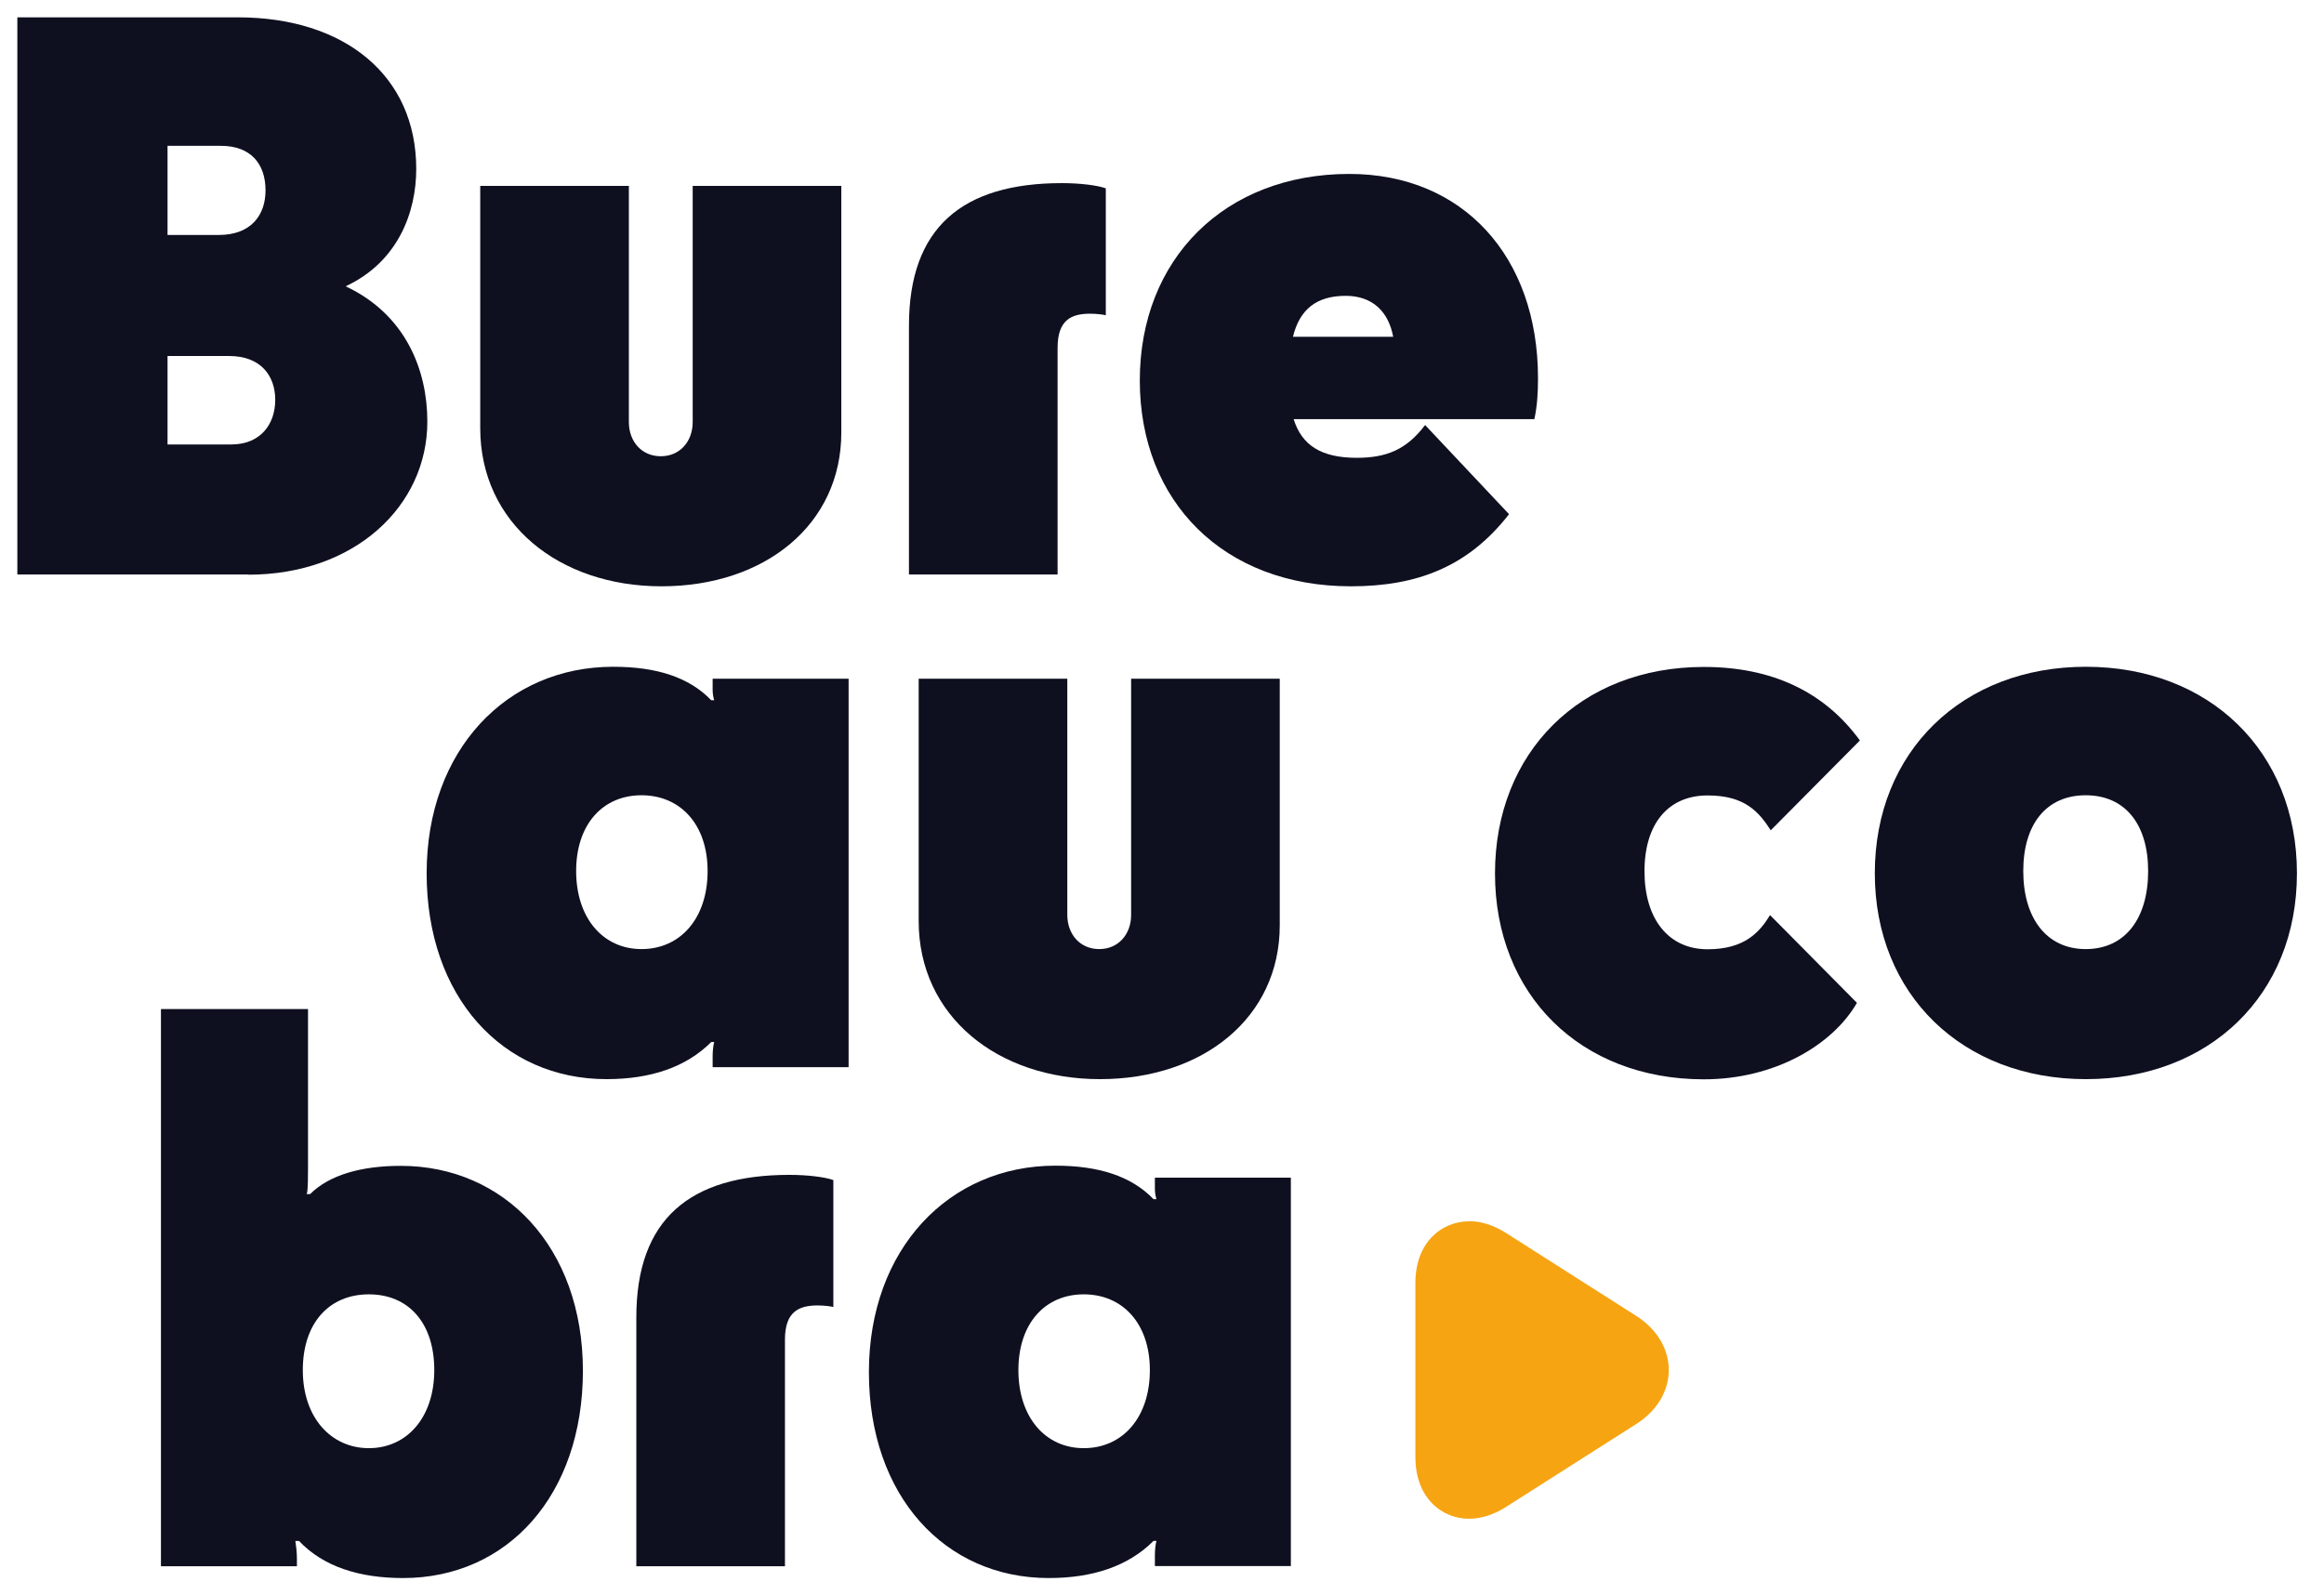
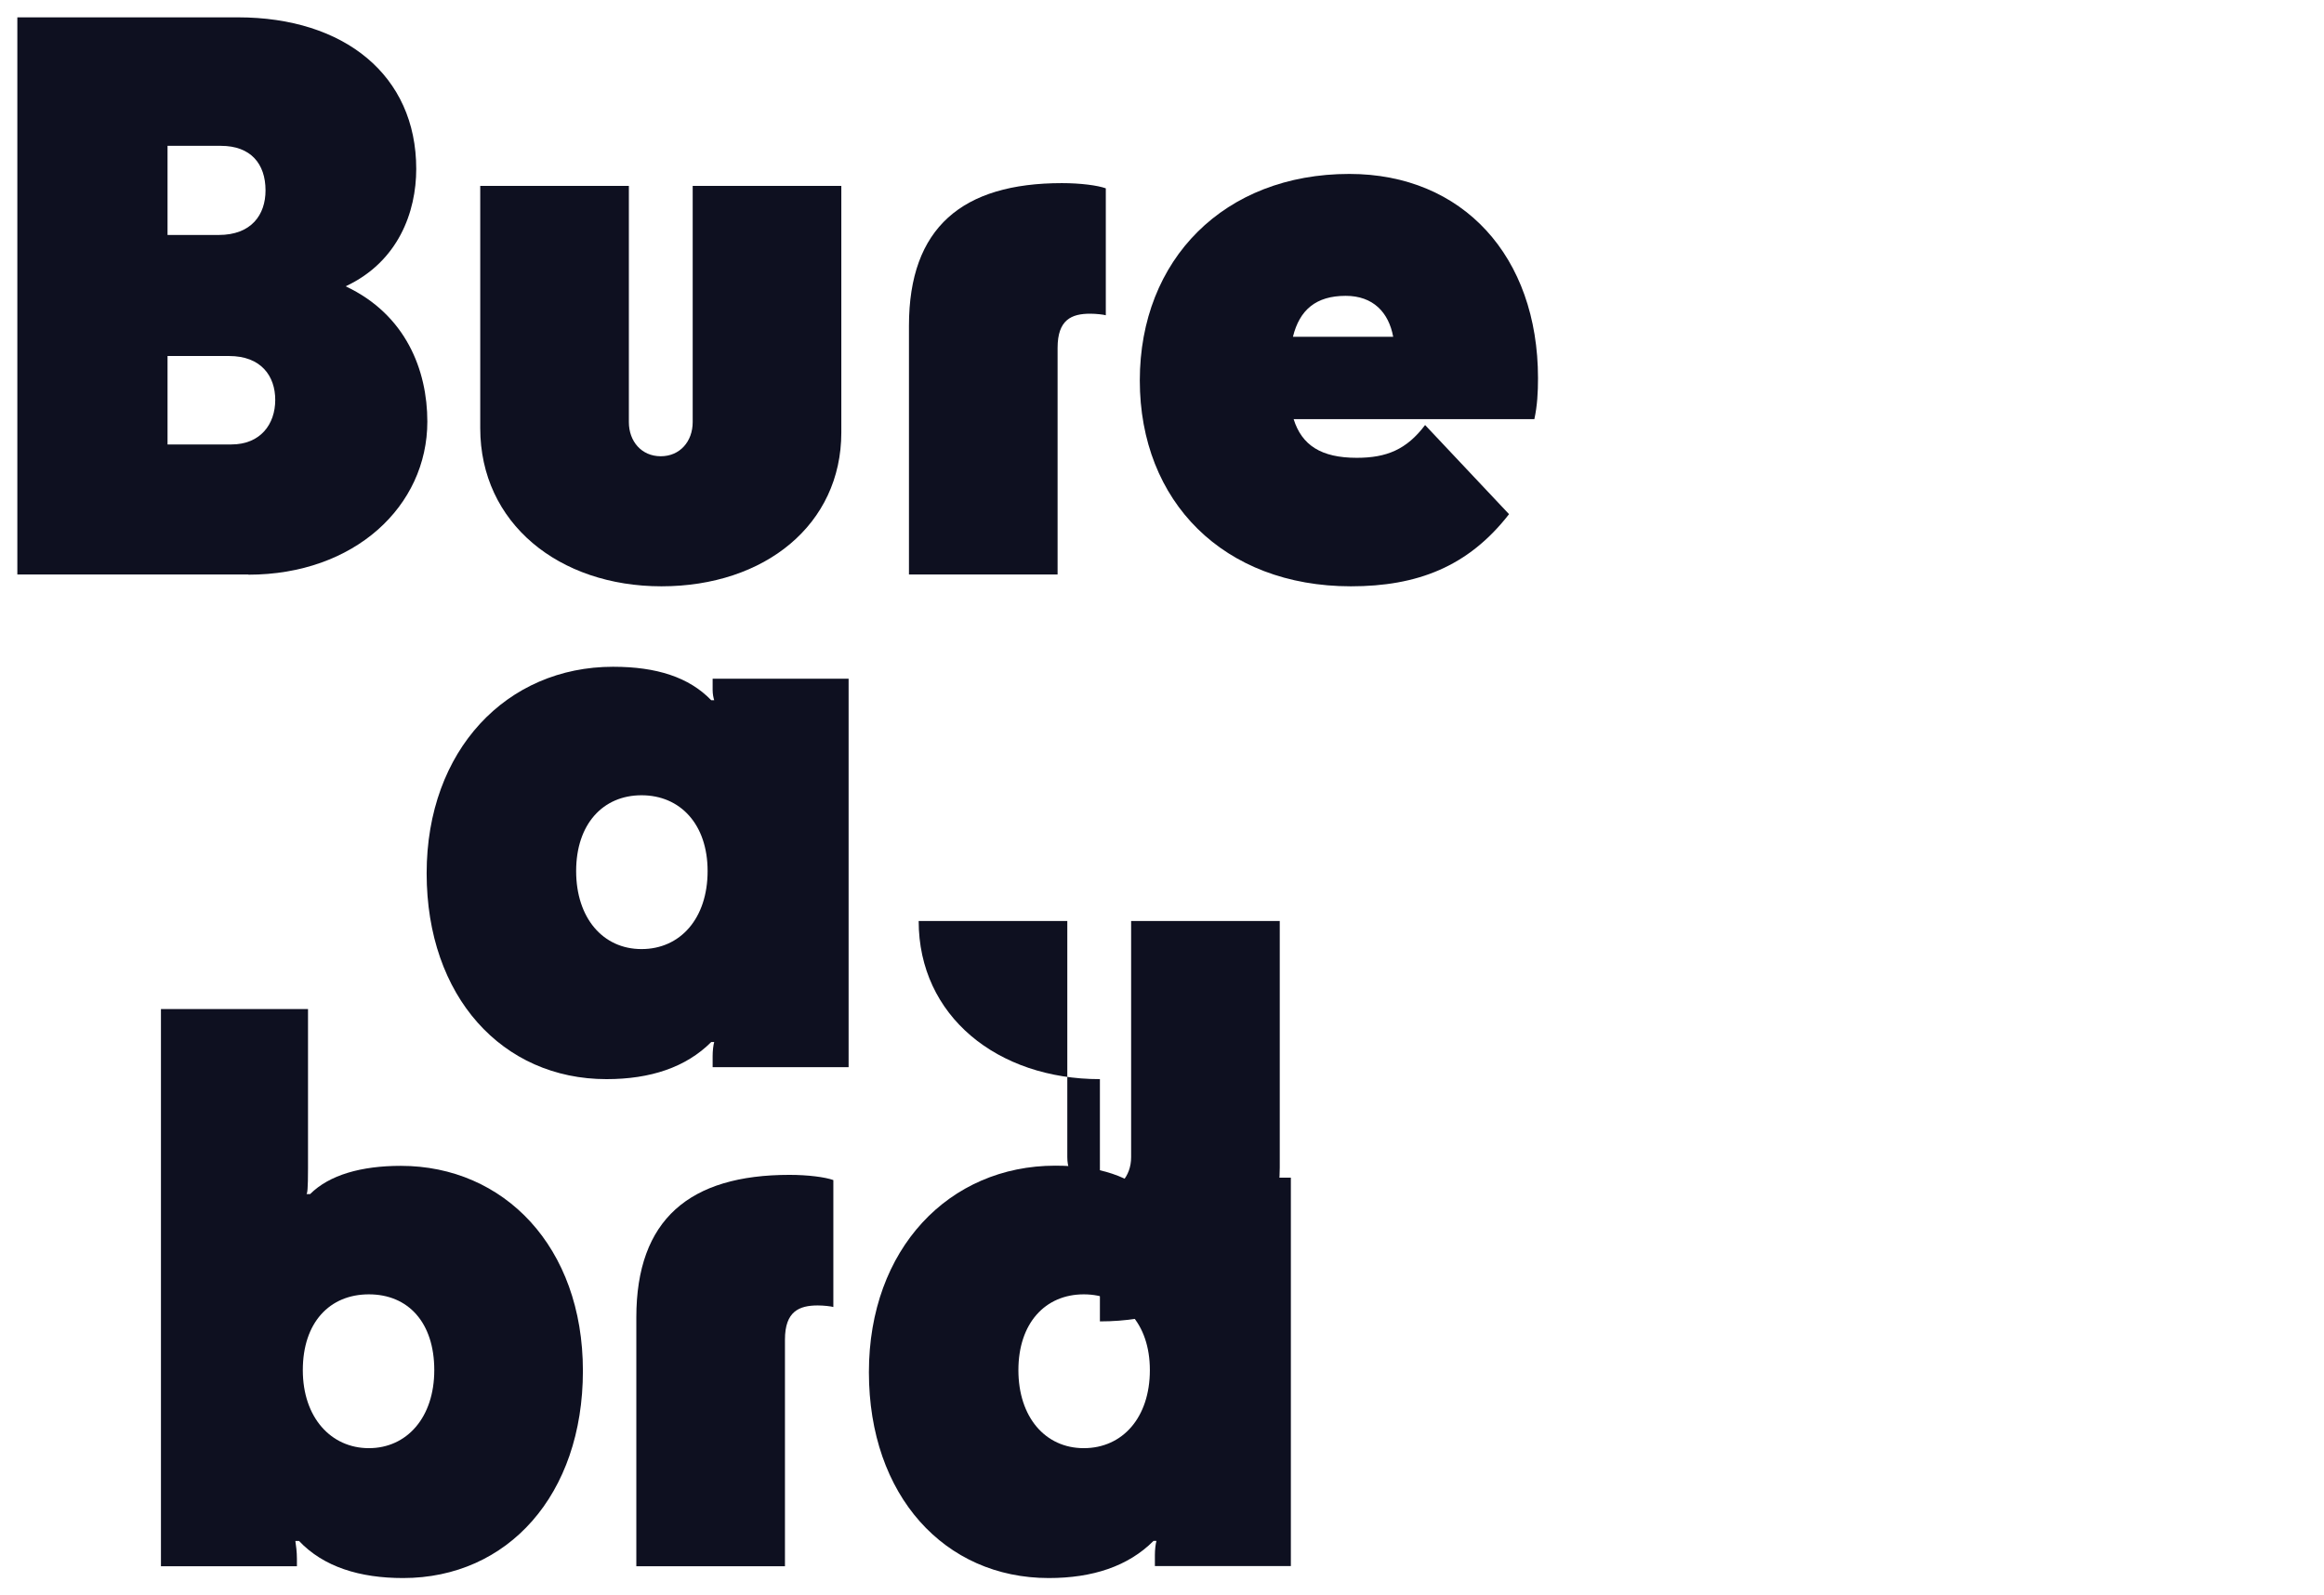
<svg xmlns="http://www.w3.org/2000/svg" id="Calque_1" viewBox="0 0 134 92">
  <defs>
    <style>      .st0 {        fill: #f6a412;      }      .st1 {        fill: #0e1020;      }    </style>
  </defs>
-   <path class="st0" d="M84.69,70.43h0c-1.48,0-3.08,1.12-3.08,3.57v10.01c0,2.45,1.6,3.57,3.08,3.57.71,0,1.44-.23,2.16-.69l7.49-4.77c1.2-.76,1.88-1.9,1.88-3.12s-.69-2.36-1.88-3.12l-7.49-4.77c-.72-.46-1.45-.69-2.16-.69h0Z" />
  <g>
    <g>
      <path class="st1" d="M14.32,33.13H1V1h12.72c6.13,0,10.28,3.34,10.28,8.74,0,2.48-1.03,5.35-4.07,6.77,3.47,1.63,4.71,4.84,4.71,7.8,0,4.88-4.2,8.83-10.32,8.83ZM9.65,13.55h2.96c1.88,0,2.7-1.16,2.7-2.57,0-1.54-.86-2.57-2.57-2.57h-3.08v5.14ZM15.87,23.06c0-1.37-.81-2.53-2.66-2.53h-3.55v5.1h3.68c1.67,0,2.53-1.16,2.53-2.57Z" />
      <path class="st1" d="M38.14,33.81c-5.91,0-10.45-3.64-10.45-9.12v-13.97h8.57v13.62c0,1.11.73,1.97,1.84,1.97s1.84-.86,1.84-1.97v-13.62h8.57v14.22c0,5.31-4.41,8.87-10.37,8.87Z" />
      <path class="st1" d="M63.76,10.85v7.33c-.13-.04-.56-.09-.9-.09-1.07,0-1.88.34-1.88,1.97v13.07h-8.57v-14.35c0-5.66,3.08-8.22,8.82-8.22,1.07,0,2.06.13,2.53.3Z" />
      <path class="st1" d="M77.89,33.81c-7.33,0-12.17-4.88-12.17-11.87s4.88-11.91,12.08-11.91c6.55,0,10.88,4.76,10.88,11.78,0,.81-.04,1.58-.21,2.36h-13.88c.47,1.5,1.58,2.23,3.64,2.23,1.71,0,2.87-.47,3.94-1.89l4.84,5.14c-2.36,3.04-5.31,4.16-9.12,4.16ZM74.55,19.42h5.78c-.26-1.41-1.16-2.36-2.74-2.36-1.71,0-2.66.81-3.04,2.36Z" />
    </g>
    <g>
      <path class="st1" d="M35.36,38.45c2.49,0,4.37.6,5.65,1.93h.17c-.04-.13-.09-.34-.09-.6v-.64h7.84v22.4h-7.84v-.64c0-.3.04-.64.09-.81h-.17c-1.46,1.46-3.51,2.14-6.04,2.14-6,0-10.37-4.75-10.37-11.87s4.63-11.91,10.75-11.91ZM40.8,50.23c0-2.7-1.58-4.37-3.81-4.37s-3.77,1.67-3.77,4.37,1.54,4.5,3.77,4.5,3.81-1.76,3.81-4.5Z" />
-       <path class="st1" d="M63.42,62.23c-5.91,0-10.45-3.64-10.45-9.12v-13.97h8.57v13.62c0,1.11.73,1.97,1.84,1.97s1.84-.86,1.84-1.97v-13.62h8.57v14.22c0,5.31-4.41,8.87-10.37,8.87Z" />
-       <path class="st1" d="M102.1,47.88c-.69-1.07-1.5-2.01-3.64-2.01-2.27,0-3.64,1.63-3.64,4.37s1.37,4.5,3.64,4.5c2.14,0,3-.99,3.6-1.97l5.01,5.06c-1.41,2.44-4.75,4.41-8.83,4.41-7.11,0-12.04-4.88-12.04-11.87s4.93-11.91,12.04-11.91c3.9,0,6.94,1.41,9,4.24l-5.14,5.18Z" />
-       <path class="st1" d="M108.1,50.36c0-7.03,5.06-11.91,12.17-11.91s12.17,4.88,12.17,11.91-5.06,11.87-12.17,11.87-12.17-4.88-12.17-11.87ZM123.86,50.23c0-2.7-1.33-4.37-3.6-4.37s-3.6,1.67-3.6,4.37,1.33,4.5,3.6,4.5,3.6-1.76,3.6-4.5Z" />
+       <path class="st1" d="M63.42,62.23c-5.91,0-10.45-3.64-10.45-9.12h8.57v13.62c0,1.11.73,1.97,1.84,1.97s1.84-.86,1.84-1.97v-13.62h8.57v14.22c0,5.31-4.41,8.87-10.37,8.87Z" />
    </g>
    <g>
      <path class="st1" d="M23.24,91c-2.49,0-4.58-.64-6-2.14h-.21c.04.26.09.64.09,1.03v.43h-7.84v-32.13h8.48v9.17c0,1.24-.04,1.46-.09,1.5h.21c1.11-1.11,2.96-1.63,5.23-1.63,5.95,0,10.5,4.67,10.5,11.82s-4.33,11.95-10.37,11.95ZM25.04,79.01c0-2.74-1.5-4.37-3.77-4.37s-3.81,1.63-3.81,4.37,1.63,4.5,3.81,4.5,3.77-1.76,3.77-4.5Z" />
      <path class="st1" d="M48.05,68.04v7.33c-.13-.04-.56-.09-.9-.09-1.07,0-1.89.34-1.89,1.97v13.07h-8.57v-14.35c0-5.66,3.08-8.22,8.83-8.22,1.07,0,2.06.13,2.53.3Z" />
      <path class="st1" d="M60.86,67.22c2.48,0,4.37.6,5.65,1.93h.17c-.04-.13-.09-.34-.09-.6v-.64h7.84v22.4h-7.84v-.64c0-.3.04-.64.09-.81h-.17c-1.46,1.46-3.51,2.14-6.04,2.14-6,0-10.37-4.75-10.37-11.87s4.63-11.91,10.75-11.91ZM66.3,79.01c0-2.7-1.58-4.37-3.81-4.37s-3.77,1.67-3.77,4.37,1.54,4.5,3.77,4.5,3.81-1.76,3.81-4.5Z" />
    </g>
  </g>
</svg>